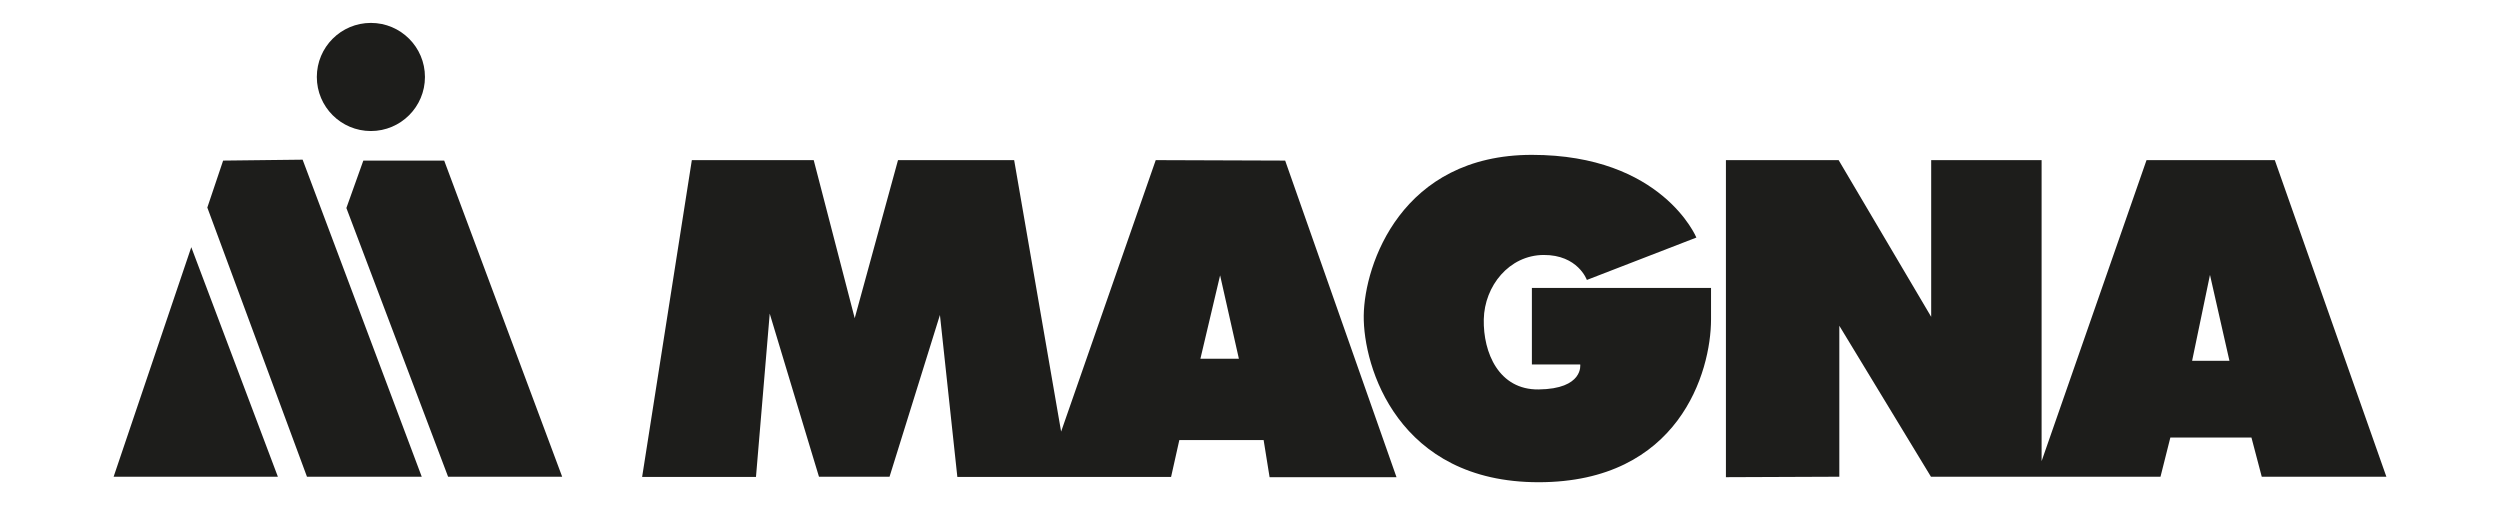
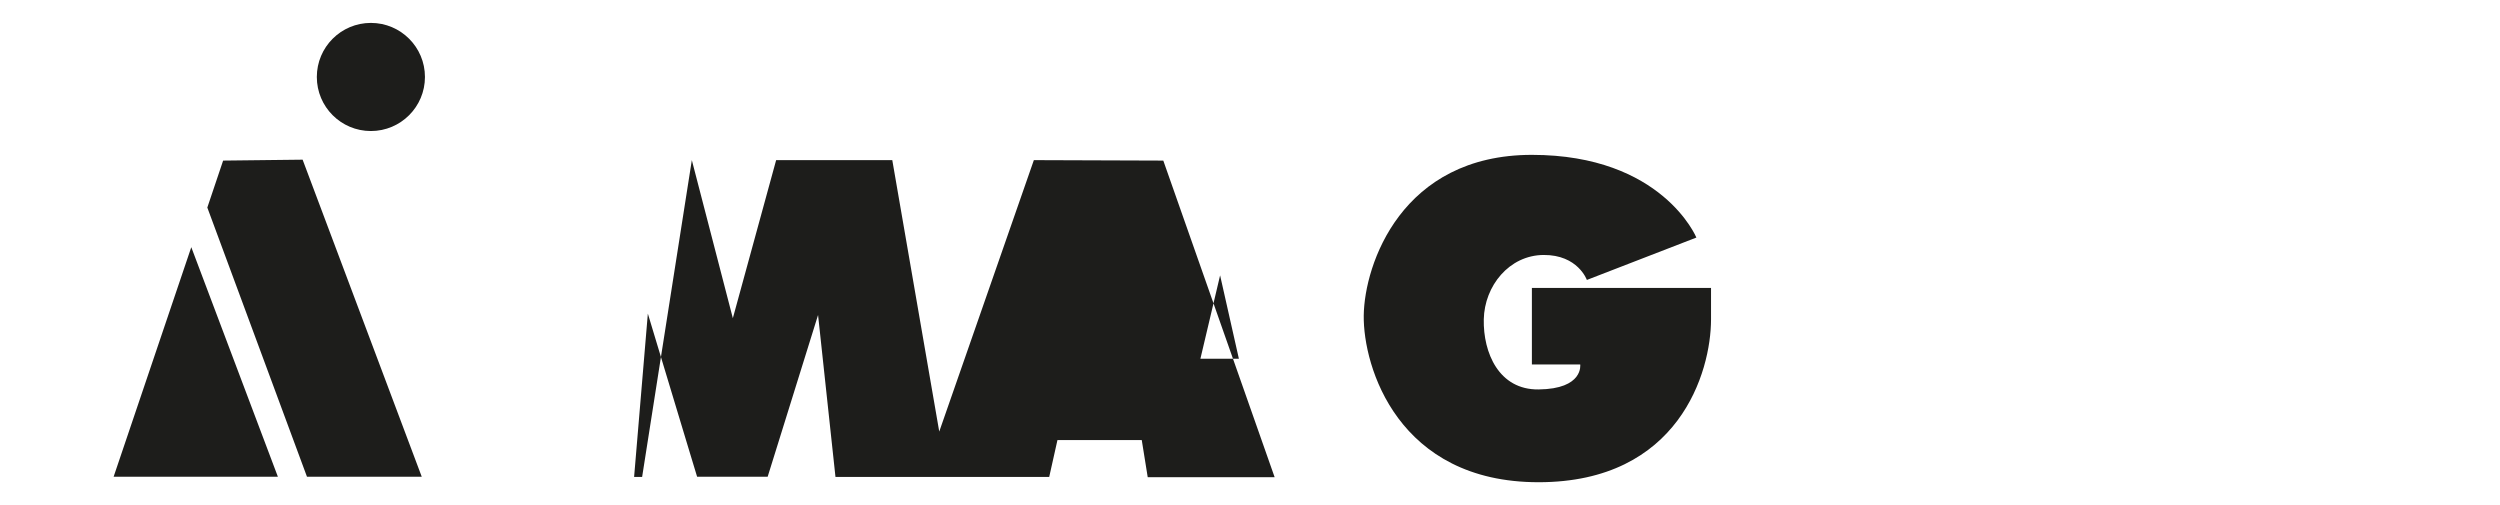
<svg xmlns="http://www.w3.org/2000/svg" id="Ebene_2" data-name="Ebene 2" version="1.1" viewBox="0 0 1091.3 220.5">
  <defs>
    <style>
      .cls-1 {
        fill: #1d1d1b;
        stroke-width: 0px;
      }
    </style>
  </defs>
  <g>
-     <path class="cls-1" d="M280.3,208.2l21.7-138.3h53.2l17.9,69,18.9-69h50.7l20.5,118.5,41.3-118.5,56.5.2,48.6,138.2h-55.4l-2.6-16.2h-36.8l-3.6,16.1h-93.3l-7.6-70.7-22,70.6h-30.8c0,.1-21.5-71.2-21.5-71.2l-6,71.3h-49.6ZM524,156.6h16.8l-8.2-36.4-8.6,36.4Z" />
+     <path class="cls-1" d="M280.3,208.2l21.7-138.3l17.9,69,18.9-69h50.7l20.5,118.5,41.3-118.5,56.5.2,48.6,138.2h-55.4l-2.6-16.2h-36.8l-3.6,16.1h-93.3l-7.6-70.7-22,70.6h-30.8c0,.1-21.5-71.2-21.5-71.2l-6,71.3h-49.6ZM524,156.6h16.8l-8.2-36.4-8.6,36.4Z" />
    <path class="cls-1" d="M668.7,125.7h78.2v13.7c0,23-14,71.1-75.3,71.1s-76.6-50.3-76.3-72.8c.3-22.3,16.5-70.1,73.4-70.1s71.8,36.1,71.8,36.1l-47.8,18.5s-3.9-11-18.9-10.9c-15,.1-25.8,13.5-26.1,28.1-.3,14.6,6.6,30.8,23.9,30.6,19.8-.2,18.2-10.9,18.2-10.9h-21.1v-33.5Z" />
-     <path class="cls-1" d="M753.5,69.9h49.1l40.4,68.4v-68.4h48.2v131.4l45.8-131.4h56l48.7,138.2h-54.4l-4.5-17.1h-35.4l-4.3,17.1h-100.2l-40-65.9v65.9l-49.5.2V69.9ZM956.9,157.5h16.3l-8.5-37.5-7.8,37.5Z" />
  </g>
  <g>
    <circle class="cls-1" cx="161.9" cy="33.6" r="23.6" />
    <polygon class="cls-1" points="49.6 208.1 121.3 208.1 83.5 107.9 49.6 208.1" />
    <polygon class="cls-1" points="90.5 90.6 97.4 70.1 132.1 69.7 184.1 208.1 134 208.1 90.5 90.6" />
-     <polygon class="cls-1" points="151.2 90.8 158.6 70.1 193.9 70.1 245.4 208.1 195.6 208.1 151.2 90.8" />
  </g>
</svg>